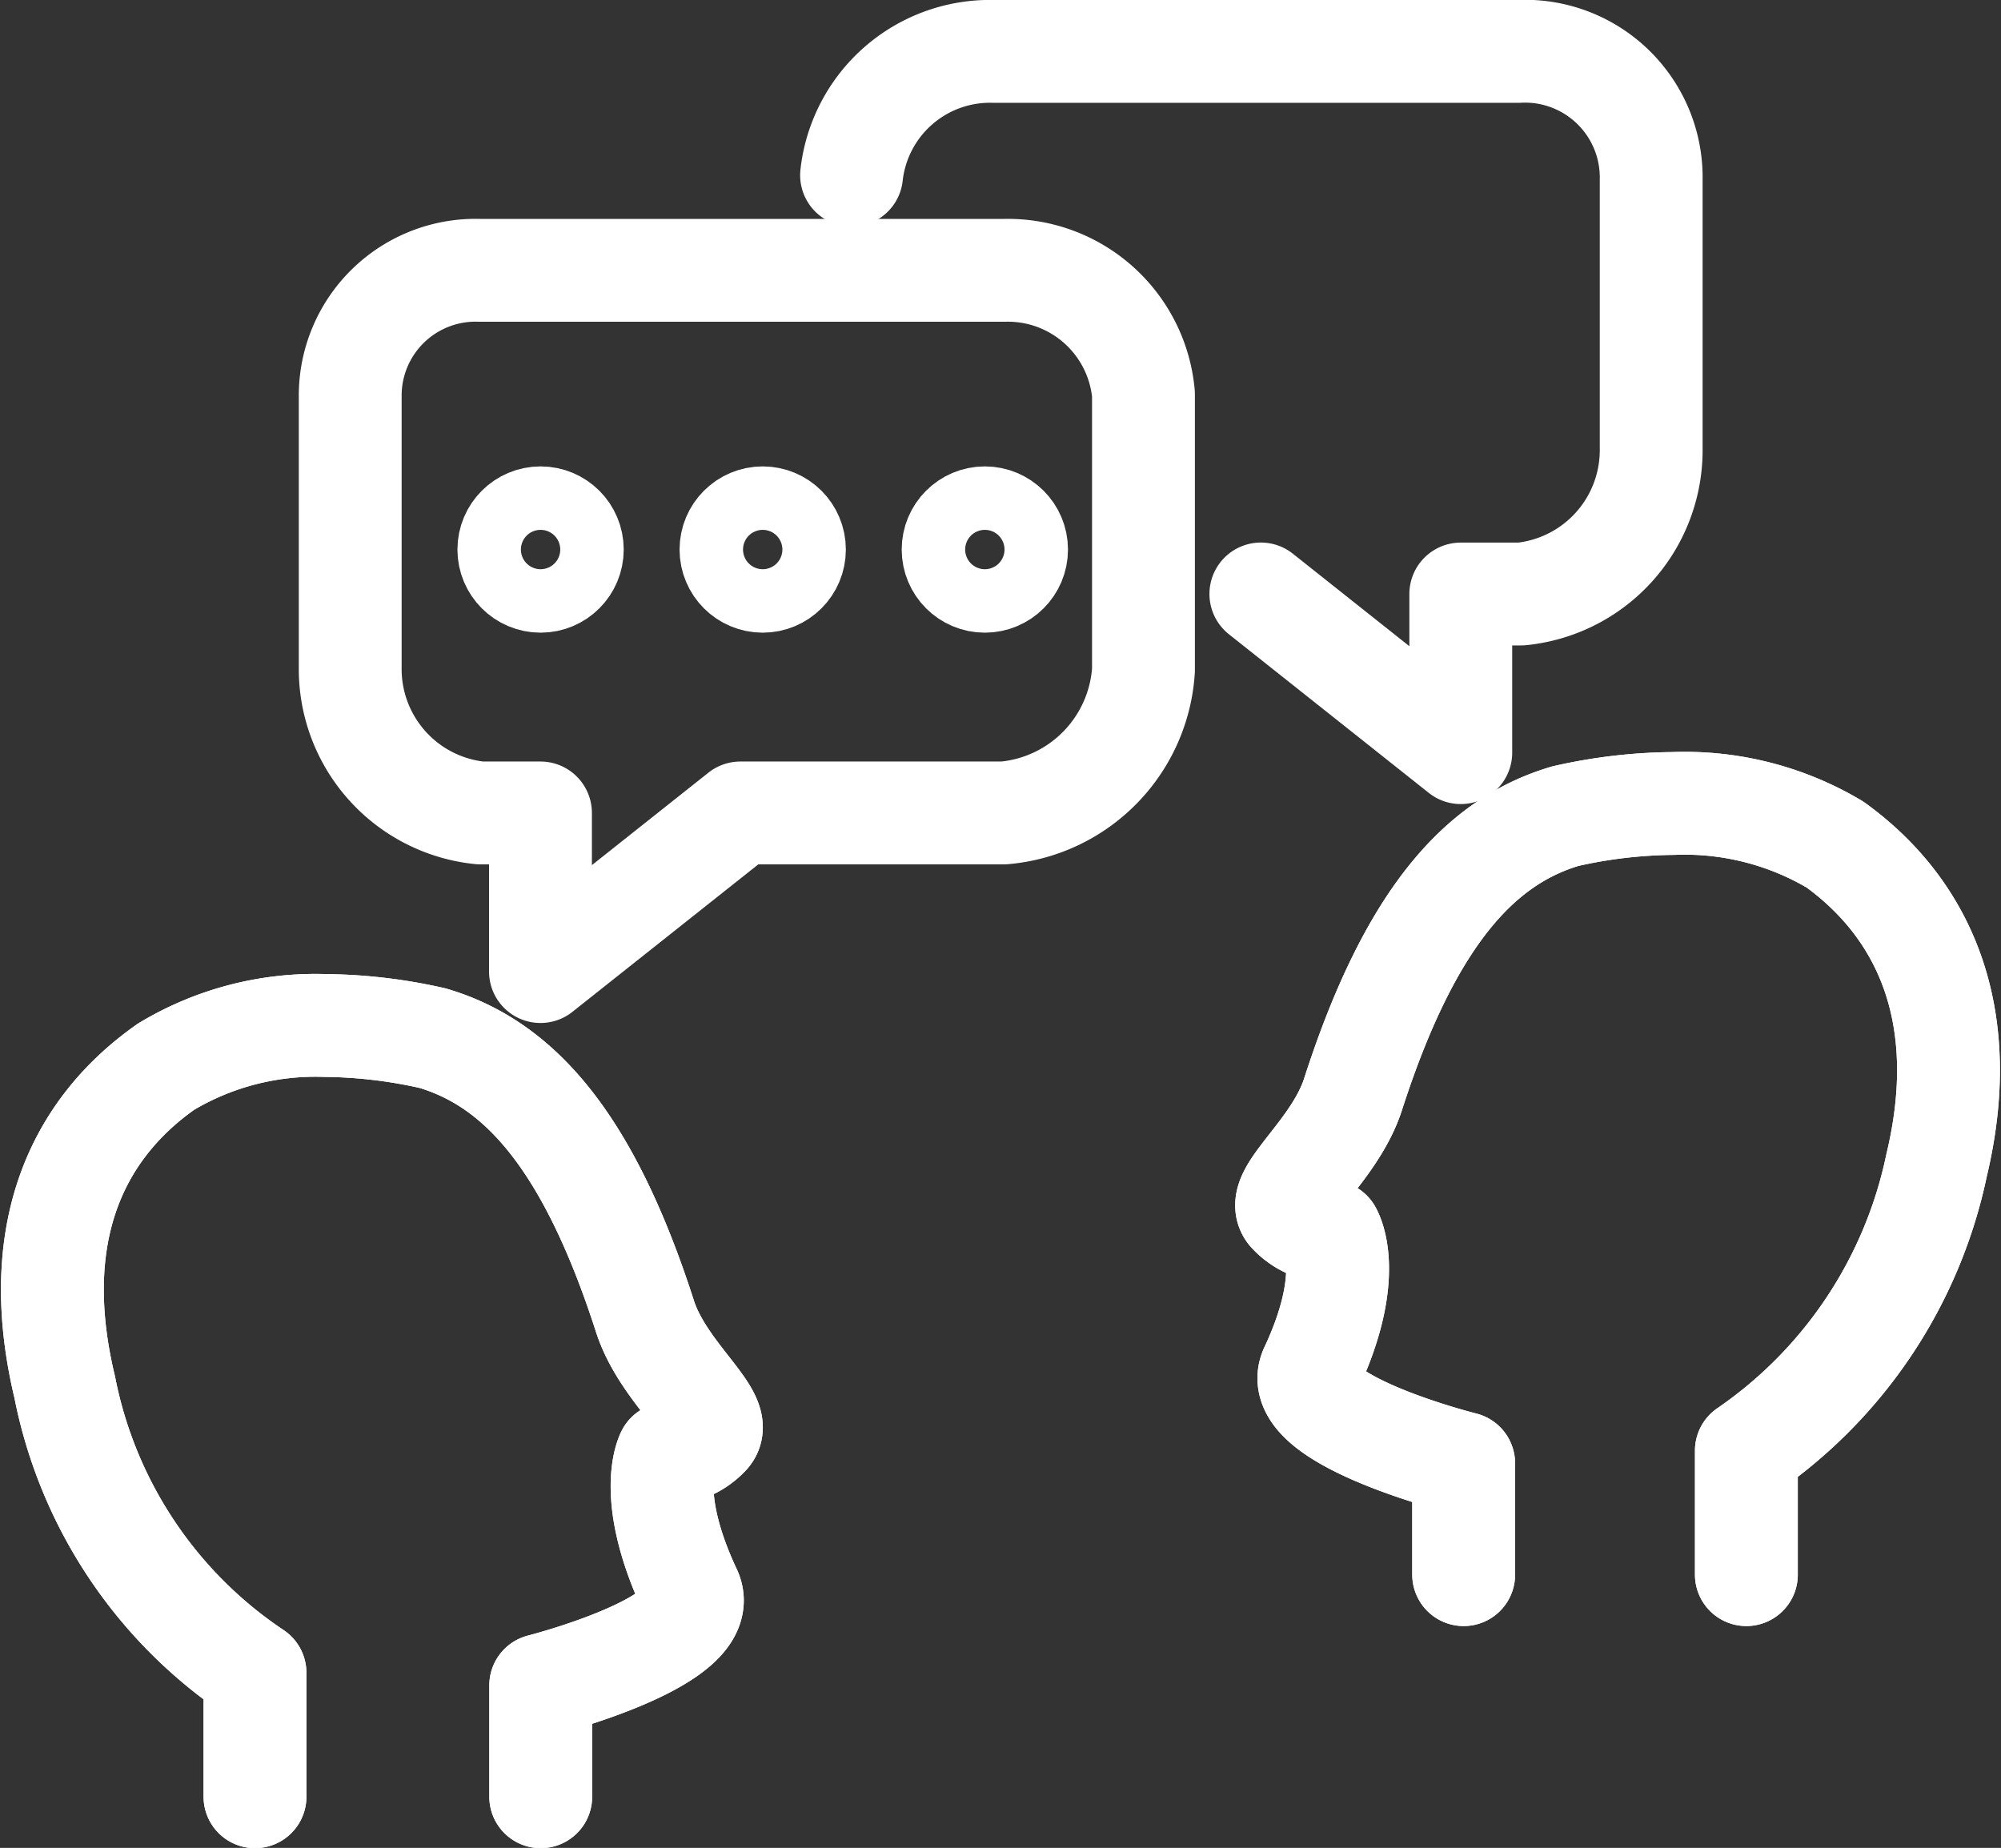
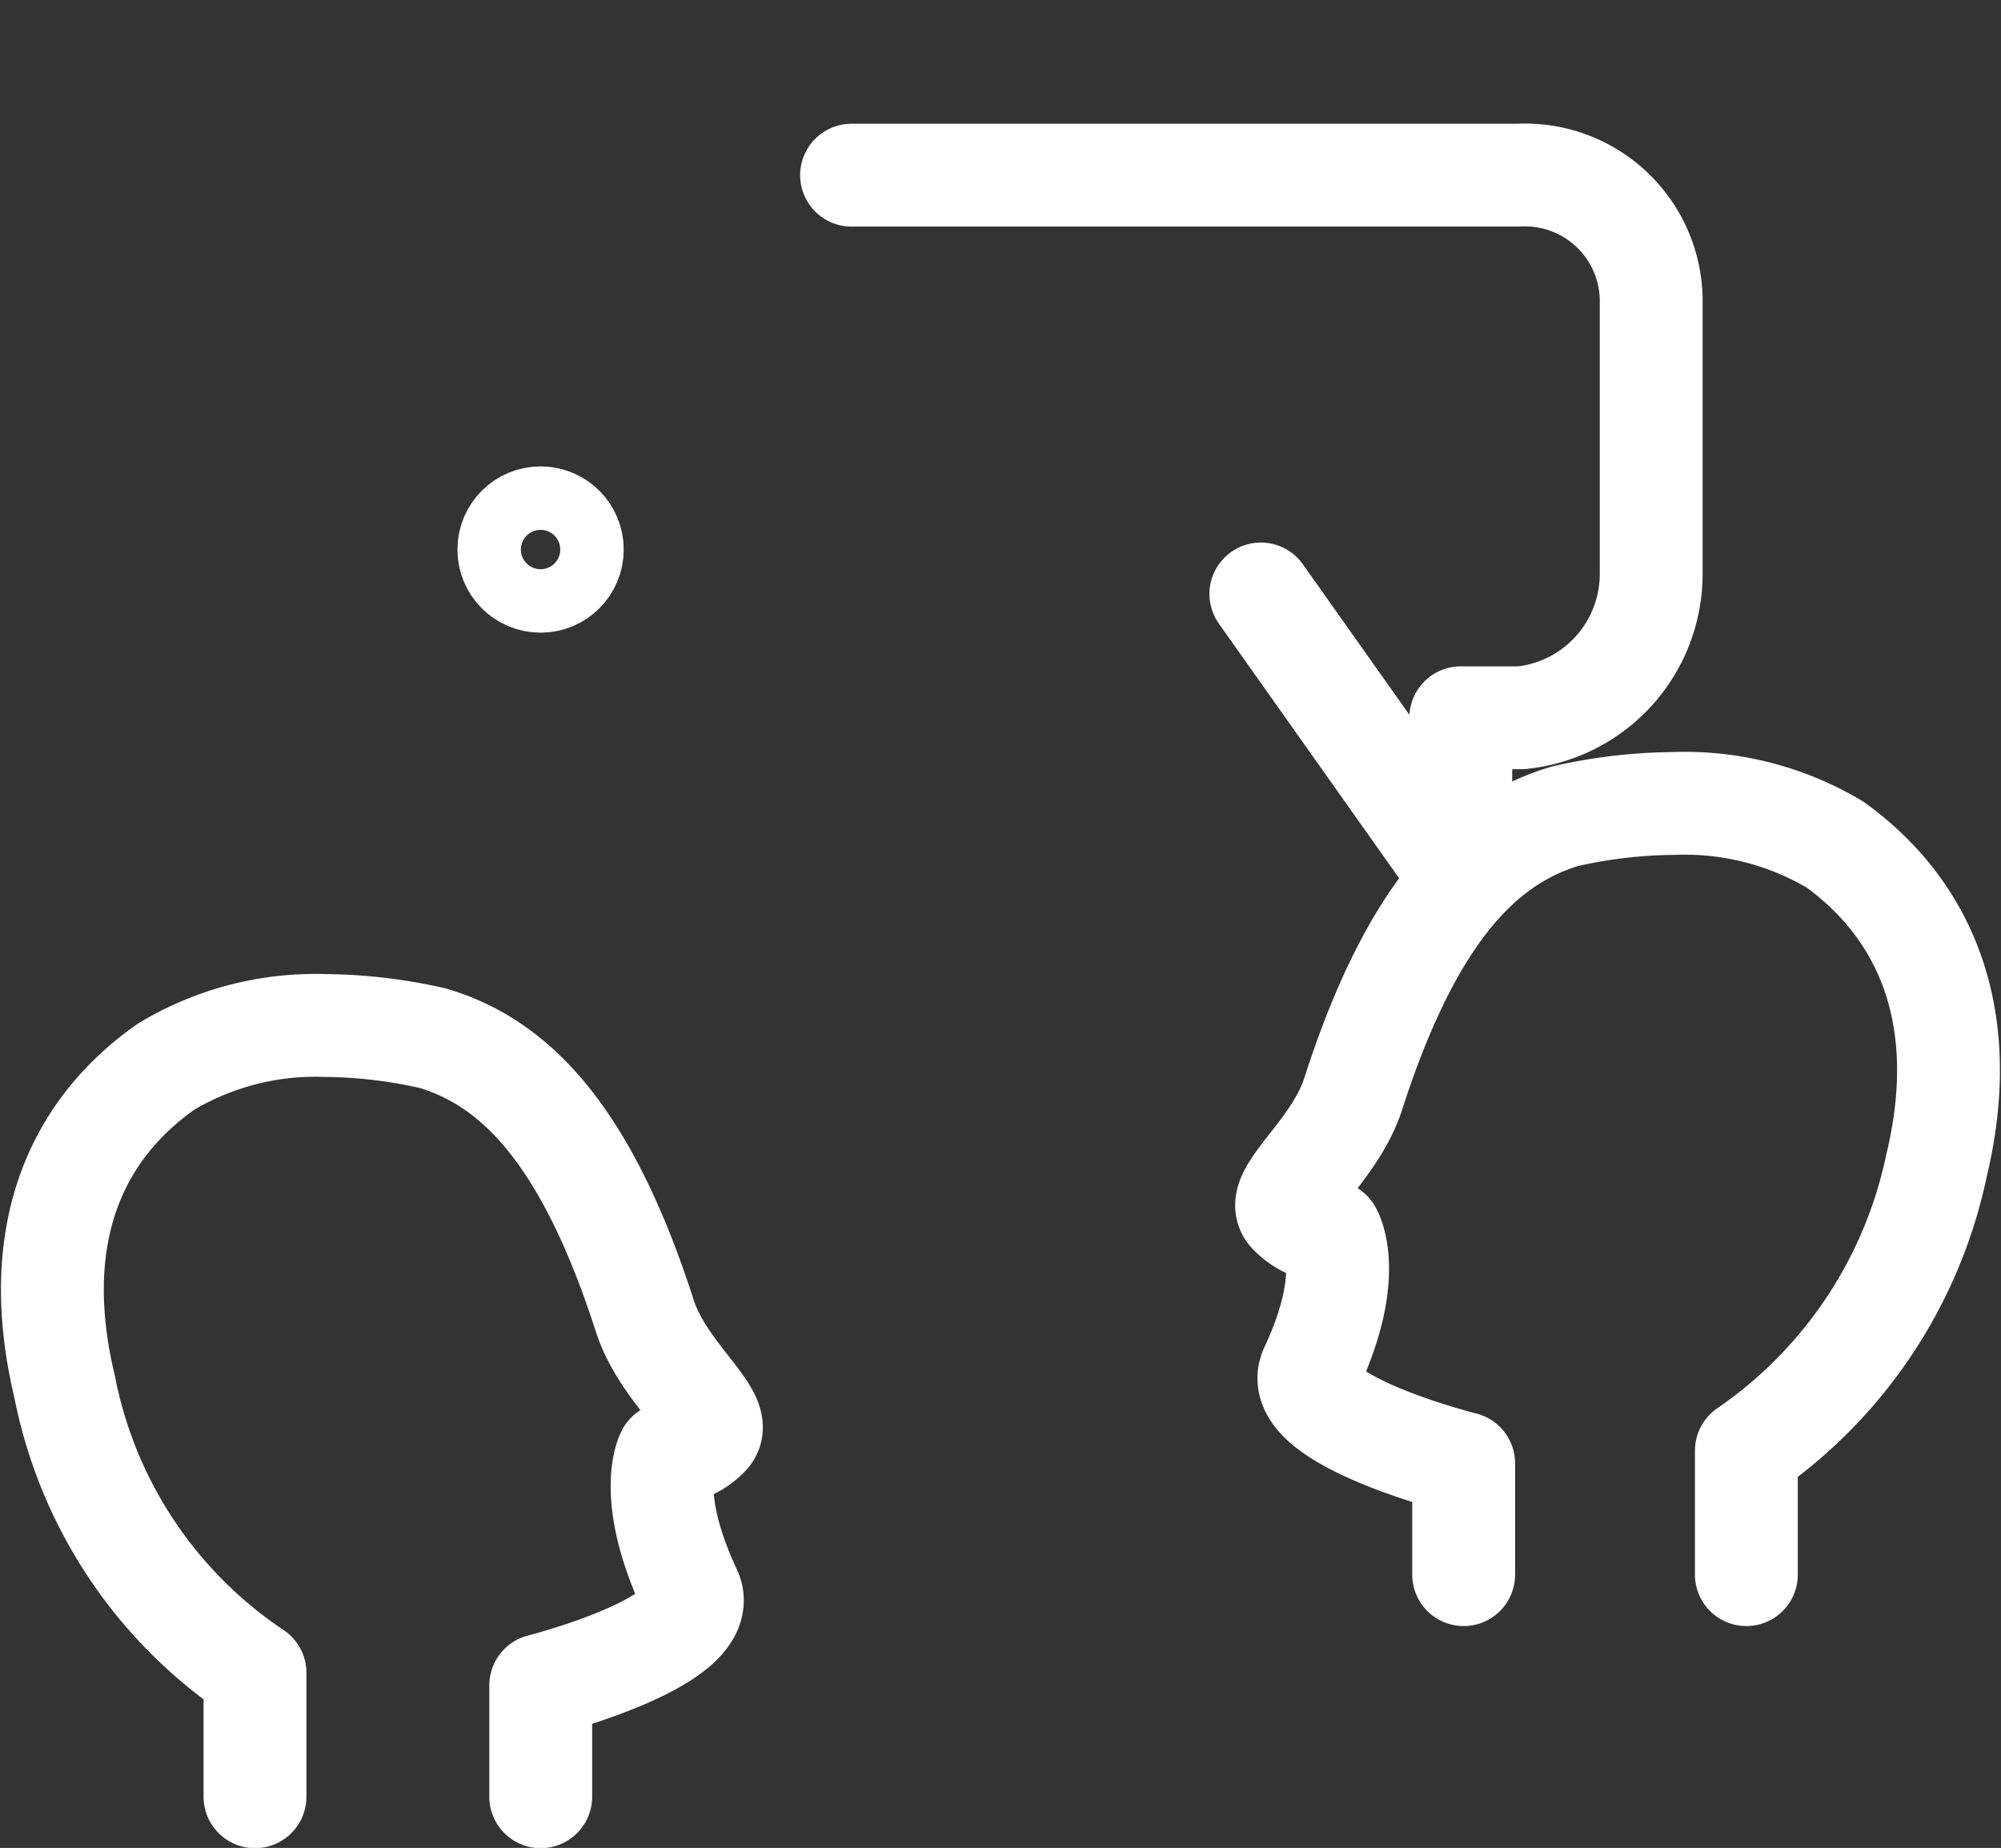
<svg xmlns="http://www.w3.org/2000/svg" width="38.915" height="35.94" viewBox="0 0 38.915 35.94">
  <rect x="0" y="0" width="38.915" height="35.94" fill="#333333" stroke="none" />
  <g id="iconfinder_aami4-08_574353" transform="translate(1.018 1)">
-     <path id="Path_5197" data-name="Path 5197" d="M27.427,19.675V14.307A2.648,2.648,0,0,0,24.712,11.9H14.53A2.438,2.438,0,0,0,12,14.307v5.369a2.812,2.812,0,0,0,2.53,2.777H15.7v3.085l3.888-3.085h5.122A2.979,2.979,0,0,0,27.427,19.675Z" transform="translate(-6.207 -7.642)" fill="none" stroke="#fff" stroke-linecap="round" stroke-linejoin="round" stroke-miterlimit="10" stroke-width="2" />
-     <path id="Path_5198" data-name="Path 5198" d="M27.8,7.407A2.708,2.708,0,0,1,30.577,5H40.759a2.455,2.455,0,0,1,2.592,2.407v5.369a2.812,2.812,0,0,1-2.53,2.777H39.648v3.085L35.76,15.552" transform="translate(-12.257 -5)" fill="none" stroke="#fff" stroke-linecap="round" stroke-linejoin="round" stroke-miterlimit="10" stroke-width="2" />
-     <circle id="Ellipse_41" data-name="Ellipse 41" cx="0.617" cy="0.617" r="0.617" transform="translate(13.198 9.071)" fill="none" stroke="#fff" stroke-linecap="round" stroke-linejoin="round" stroke-miterlimit="10" stroke-width="2" />
-     <circle id="Ellipse_42" data-name="Ellipse 42" cx="0.617" cy="0.617" r="0.617" transform="translate(17.518 9.071)" fill="none" stroke="#fff" stroke-linecap="round" stroke-linejoin="round" stroke-miterlimit="10" stroke-width="2" />
+     <path id="Path_5198" data-name="Path 5198" d="M27.8,7.407H40.759a2.455,2.455,0,0,1,2.592,2.407v5.369a2.812,2.812,0,0,1-2.53,2.777H39.648v3.085L35.76,15.552" transform="translate(-12.257 -5)" fill="none" stroke="#fff" stroke-linecap="round" stroke-linejoin="round" stroke-miterlimit="10" stroke-width="2" />
    <circle id="Ellipse_43" data-name="Ellipse 43" cx="0.617" cy="0.617" r="0.617" transform="translate(8.878 9.071)" fill="none" stroke="#fff" stroke-linecap="round" stroke-linejoin="round" stroke-miterlimit="10" stroke-width="2" />
-     <path id="Path_5199" data-name="Path 5199" d="M50.454,43.7V41.289a8.948,8.948,0,0,0,3.7-5.554c.679-2.839-.185-4.937-1.975-6.233a5.712,5.712,0,0,0-3.147-.8,9.788,9.788,0,0,0-2.1.247c-1.666.494-3.024,1.975-4.134,5.43-.37,1.111-1.543,1.913-1.234,2.283a1.137,1.137,0,0,0,.8.37s.494.8-.37,2.653c-.494.987,2.962,1.851,2.962,1.851V43.7" transform="translate(-17.509 -14.075)" fill="none" stroke="#fff" stroke-linecap="round" stroke-linejoin="round" stroke-miterlimit="10" stroke-width="2" />
    <path id="Path_5200" data-name="Path 5200" d="M50.454,43.7V41.289a8.948,8.948,0,0,0,3.7-5.554c.679-2.839-.185-4.937-1.975-6.233a5.712,5.712,0,0,0-3.147-.8,9.788,9.788,0,0,0-2.1.247c-1.666.494-3.024,1.975-4.134,5.43-.37,1.111-1.543,1.913-1.234,2.283a1.137,1.137,0,0,0,.8.37s.494.8-.37,2.653c-.494.987,2.962,1.851,2.962,1.851V43.7" transform="translate(-17.509 -14.075)" fill="none" stroke="#fff" stroke-linecap="round" stroke-linejoin="round" stroke-miterlimit="10" stroke-width="2" />
-     <path id="Path_5201" data-name="Path 5201" d="M6.554,50.7V48.289a8.691,8.691,0,0,1-3.7-5.554C2.173,39.9,2.975,37.8,4.826,36.5a5.641,5.641,0,0,1,3.085-.8,9.788,9.788,0,0,1,2.1.247c1.666.494,3.024,1.975,4.134,5.43.37,1.111,1.543,1.913,1.234,2.283a1.137,1.137,0,0,1-.8.37s-.432.8.432,2.653c.494.987-2.9,1.851-2.9,1.851V50.7" transform="translate(-2.613 -16.755)" fill="none" stroke="#fff" stroke-linecap="round" stroke-linejoin="round" stroke-miterlimit="10" stroke-width="2" />
    <path id="Path_5202" data-name="Path 5202" d="M6.554,50.7V48.289a8.691,8.691,0,0,1-3.7-5.554C2.173,39.9,2.975,37.8,4.826,36.5a5.641,5.641,0,0,1,3.085-.8,9.788,9.788,0,0,1,2.1.247c1.666.494,3.024,1.975,4.134,5.43.37,1.111,1.543,1.913,1.234,2.283a1.137,1.137,0,0,1-.8.37s-.432.8.432,2.653c.494.987-2.9,1.851-2.9,1.851V50.7" transform="translate(-2.613 -16.755)" fill="none" stroke="#fff" stroke-linecap="round" stroke-linejoin="round" stroke-miterlimit="10" stroke-width="2" />
  </g>
</svg>